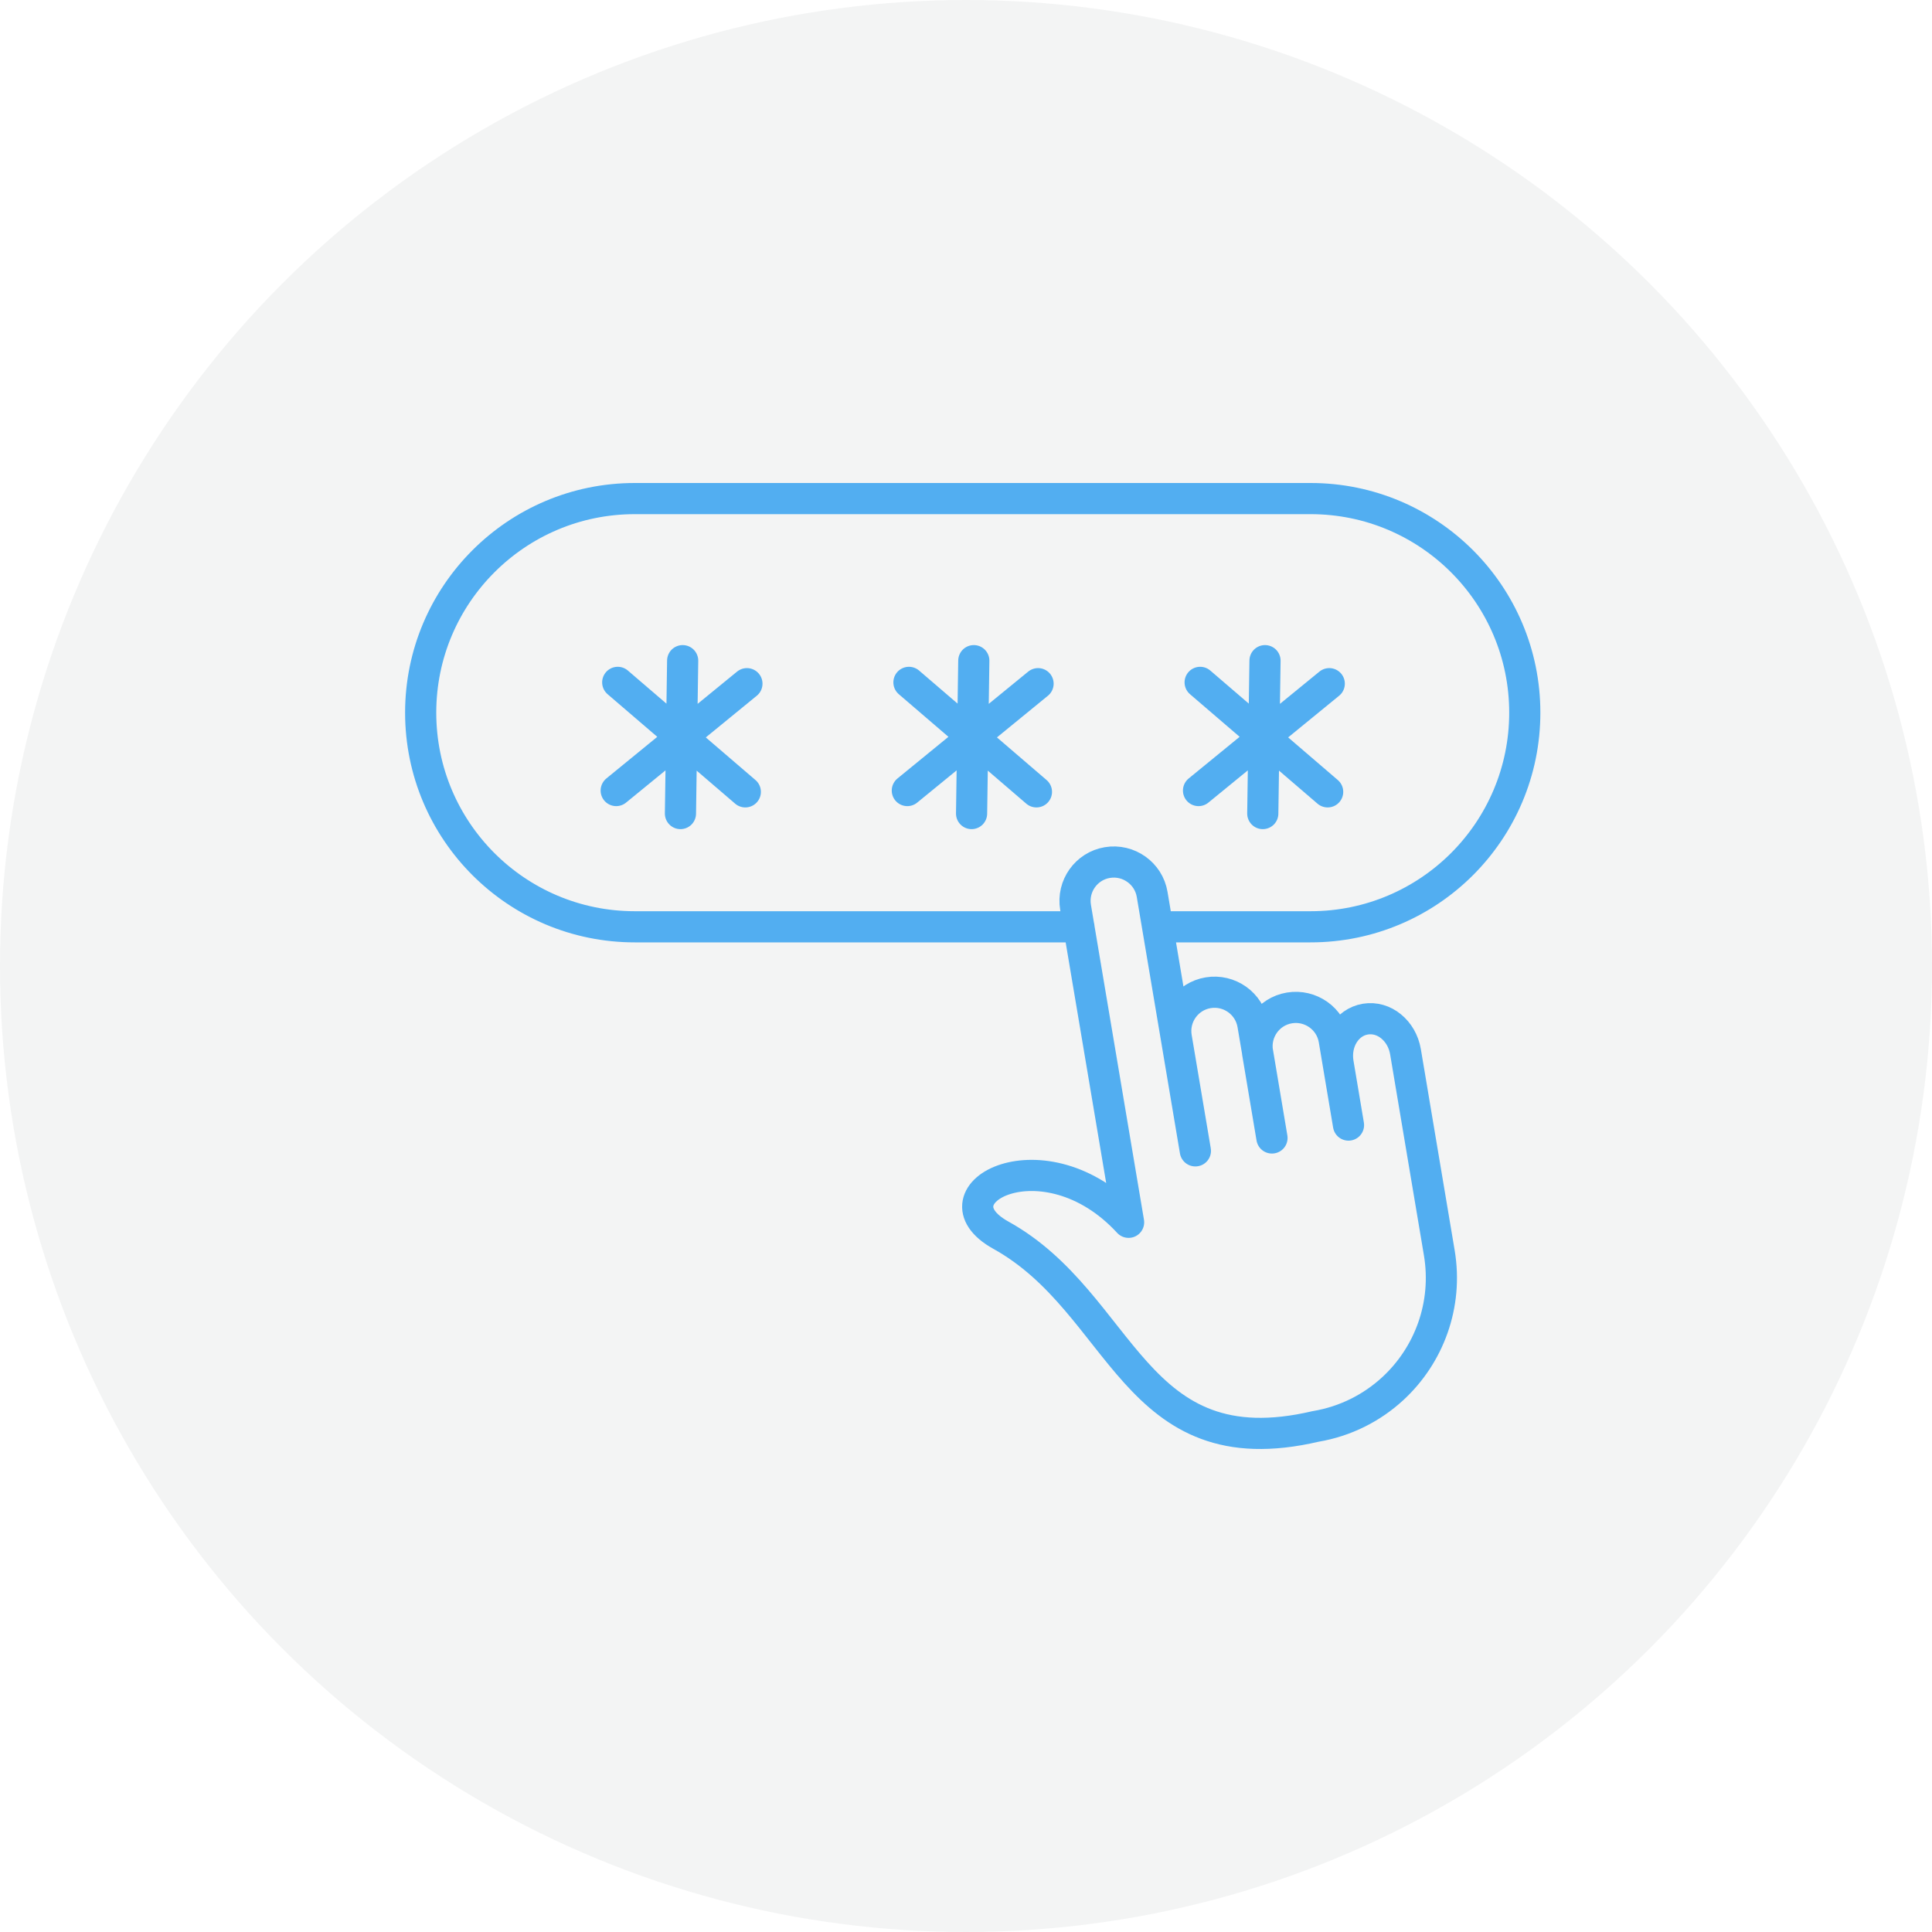
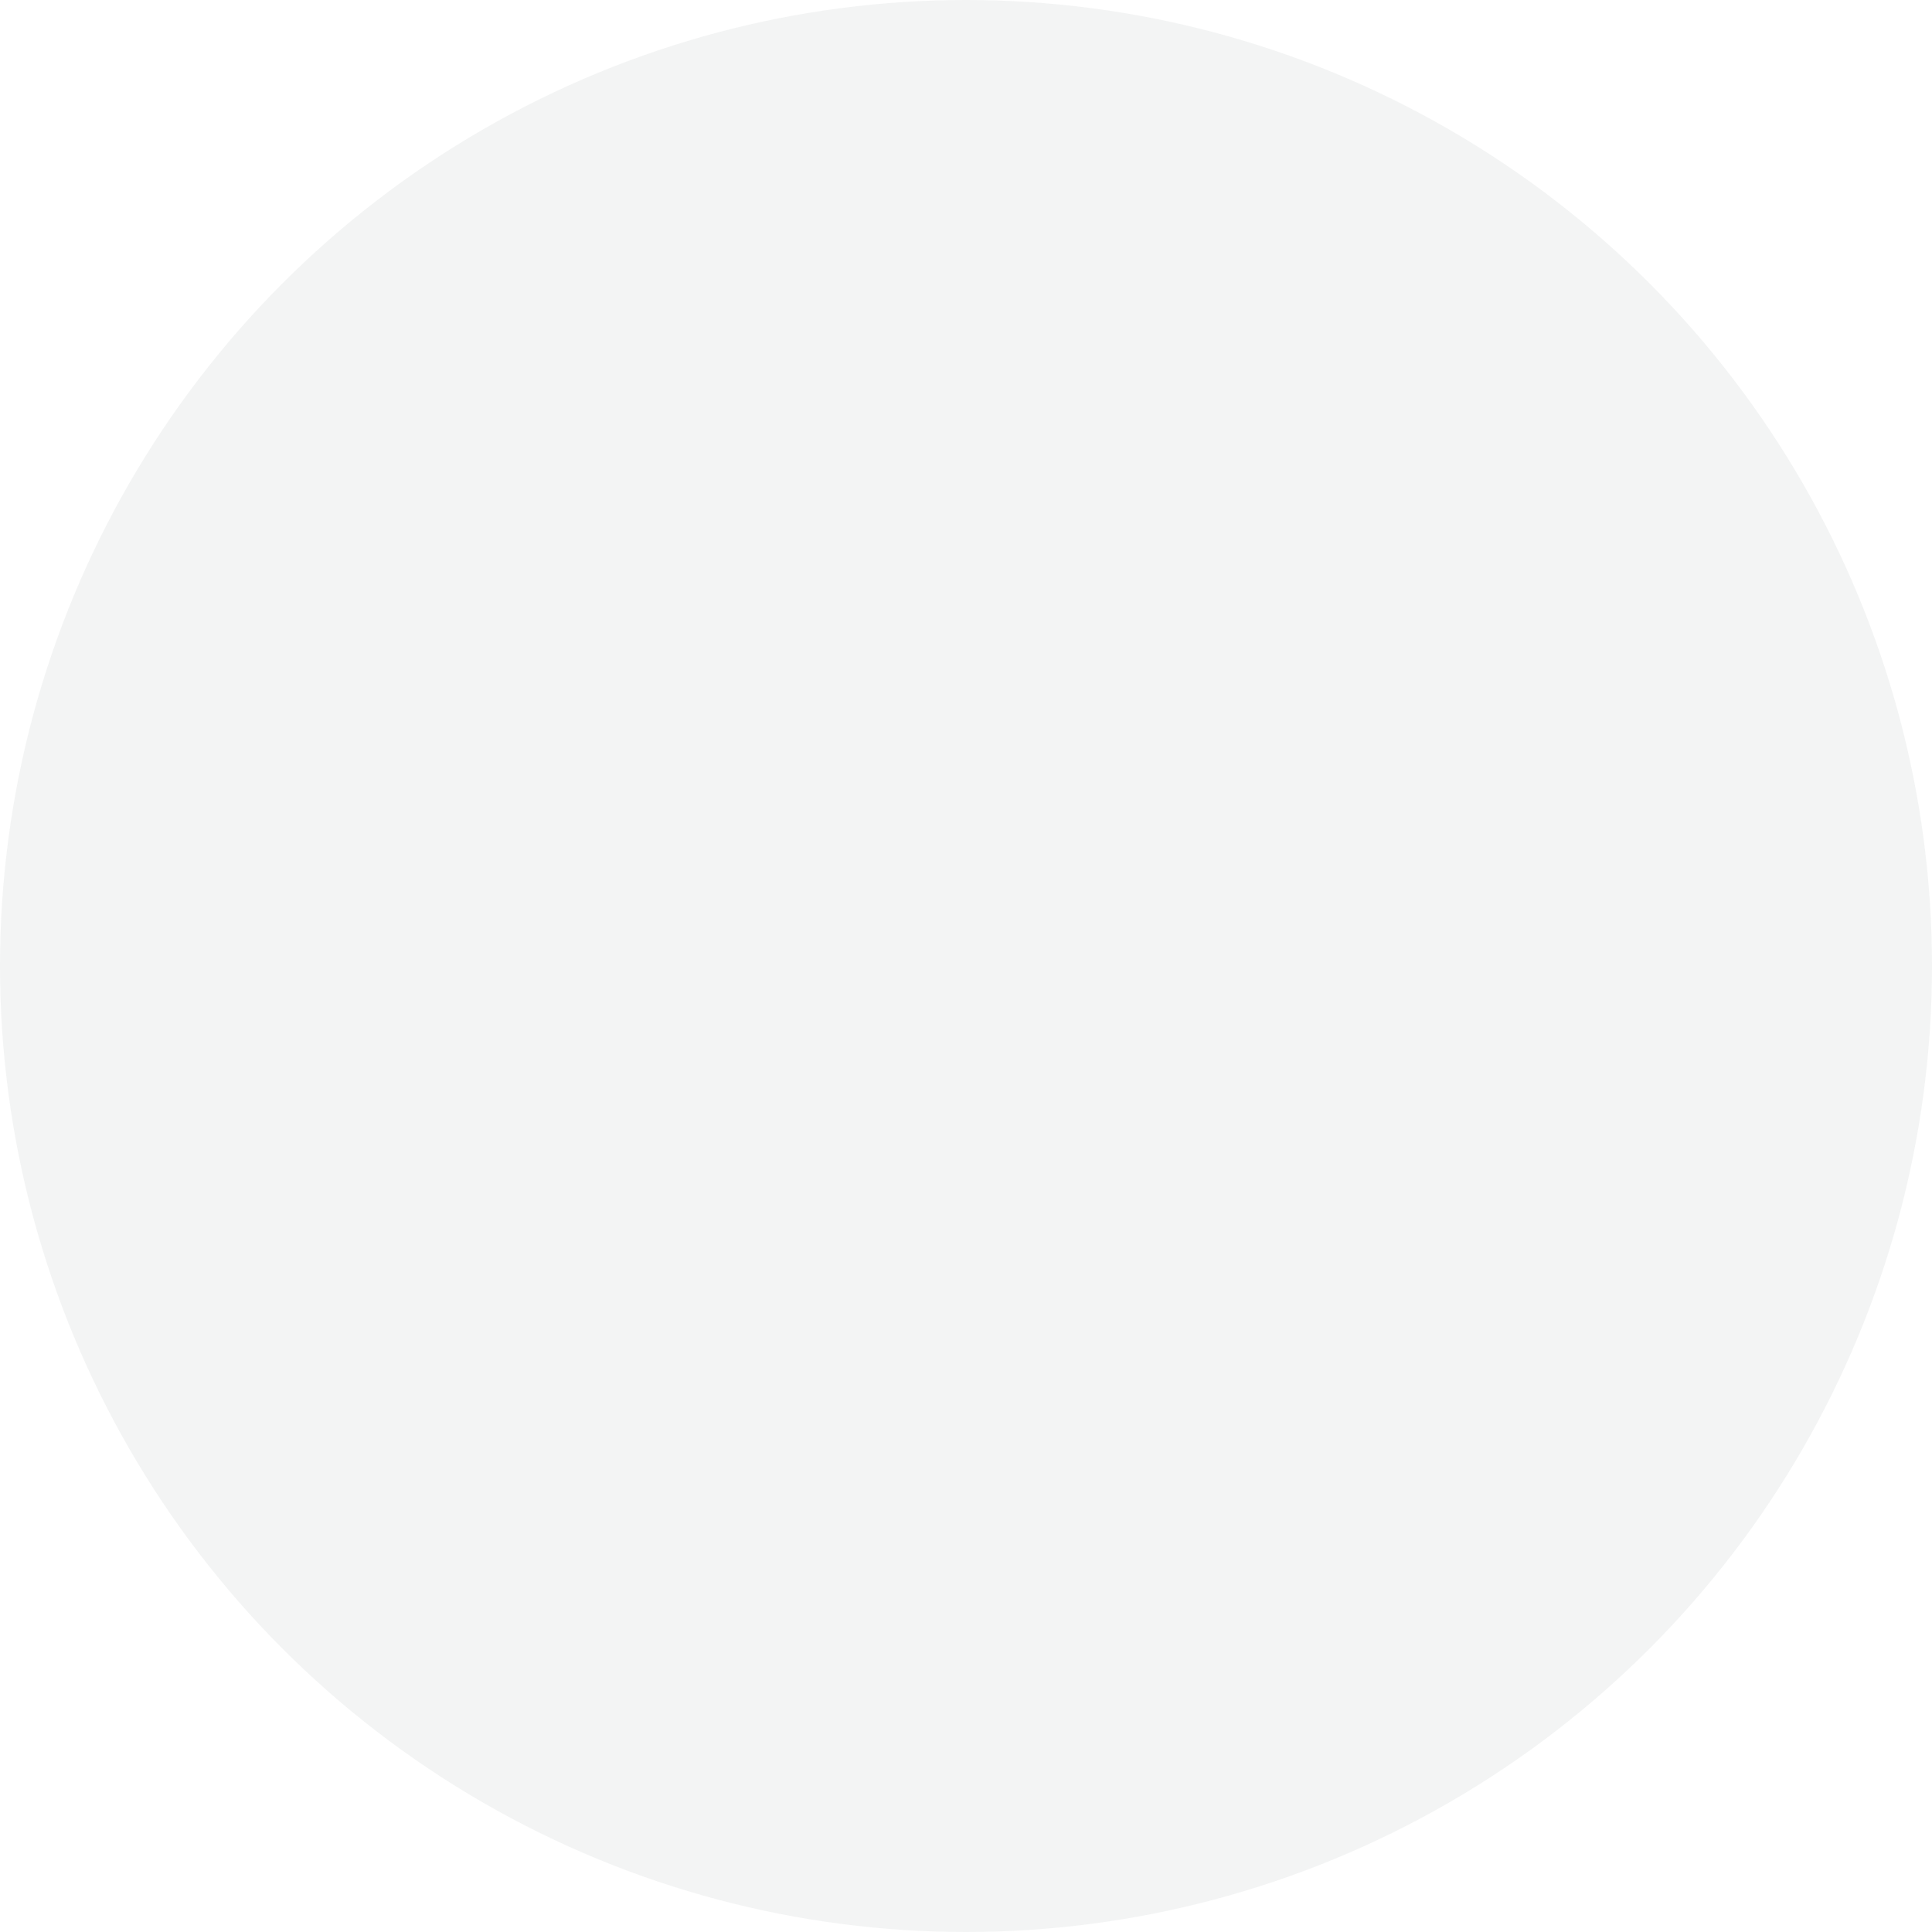
<svg xmlns="http://www.w3.org/2000/svg" width="124" height="124" viewBox="0 0 124 124" fill="none">
  <circle cx="62" cy="62" r="62" fill="#031515" fill-opacity="0.05" />
-   <path d="M90.423 68.78L90.876 71.482M90.876 71.482L92.377 80.409C92.938 83.755 91.712 86.988 89.395 89.124C88.061 90.354 86.368 91.225 84.449 91.55M90.876 71.482L90.207 67.501C90.093 66.827 89.749 66.251 89.281 65.872C88.819 65.493 88.233 65.311 87.633 65.409C86.437 65.606 85.655 66.871 85.881 68.229M84.444 91.55C72.673 94.306 72.176 83.677 64.238 79.277C59.533 76.669 67.023 72.575 72.436 78.45L69.031 58.23C68.805 56.871 69.72 55.587 71.073 55.361C71.752 55.247 72.412 55.419 72.933 55.789C73.455 56.158 73.834 56.728 73.947 57.403L76.718 73.864M76.723 73.864L75.497 66.585C75.271 65.227 76.186 63.943 77.54 63.717C78.219 63.603 78.878 63.776 79.4 64.145C79.921 64.514 80.3 65.085 80.414 65.759L80.719 67.56L81.639 73.037M81.634 73.037L80.714 67.56C80.487 66.202 81.403 64.917 82.756 64.691C83.435 64.578 84.095 64.75 84.616 65.119C85.138 65.488 85.517 66.059 85.63 66.733L85.881 68.229M85.881 68.229L86.55 72.21M74.302 59.484H84.119C87.913 59.484 91.353 57.944 93.838 55.459C96.323 52.974 97.864 49.534 97.864 45.74C97.864 38.151 91.707 32 84.119 32H40.74C36.946 32 33.511 33.54 31.026 36.026C28.54 38.511 27 41.946 27 45.74C27 53.328 33.151 59.484 40.74 59.484H69.248M39.549 50.739L47.939 43.88M39.647 43.796L47.836 50.823M43.815 42.403L43.673 52.216M58.234 50.739L66.625 43.88M58.338 43.796L66.521 50.823M62.501 42.403L62.358 52.216M76.924 50.739L85.315 43.88M77.028 43.796L85.212 50.823M81.191 42.403L81.048 52.216" stroke="#52AEF1" stroke-width="2" stroke-linecap="round" stroke-linejoin="round" />
</svg>